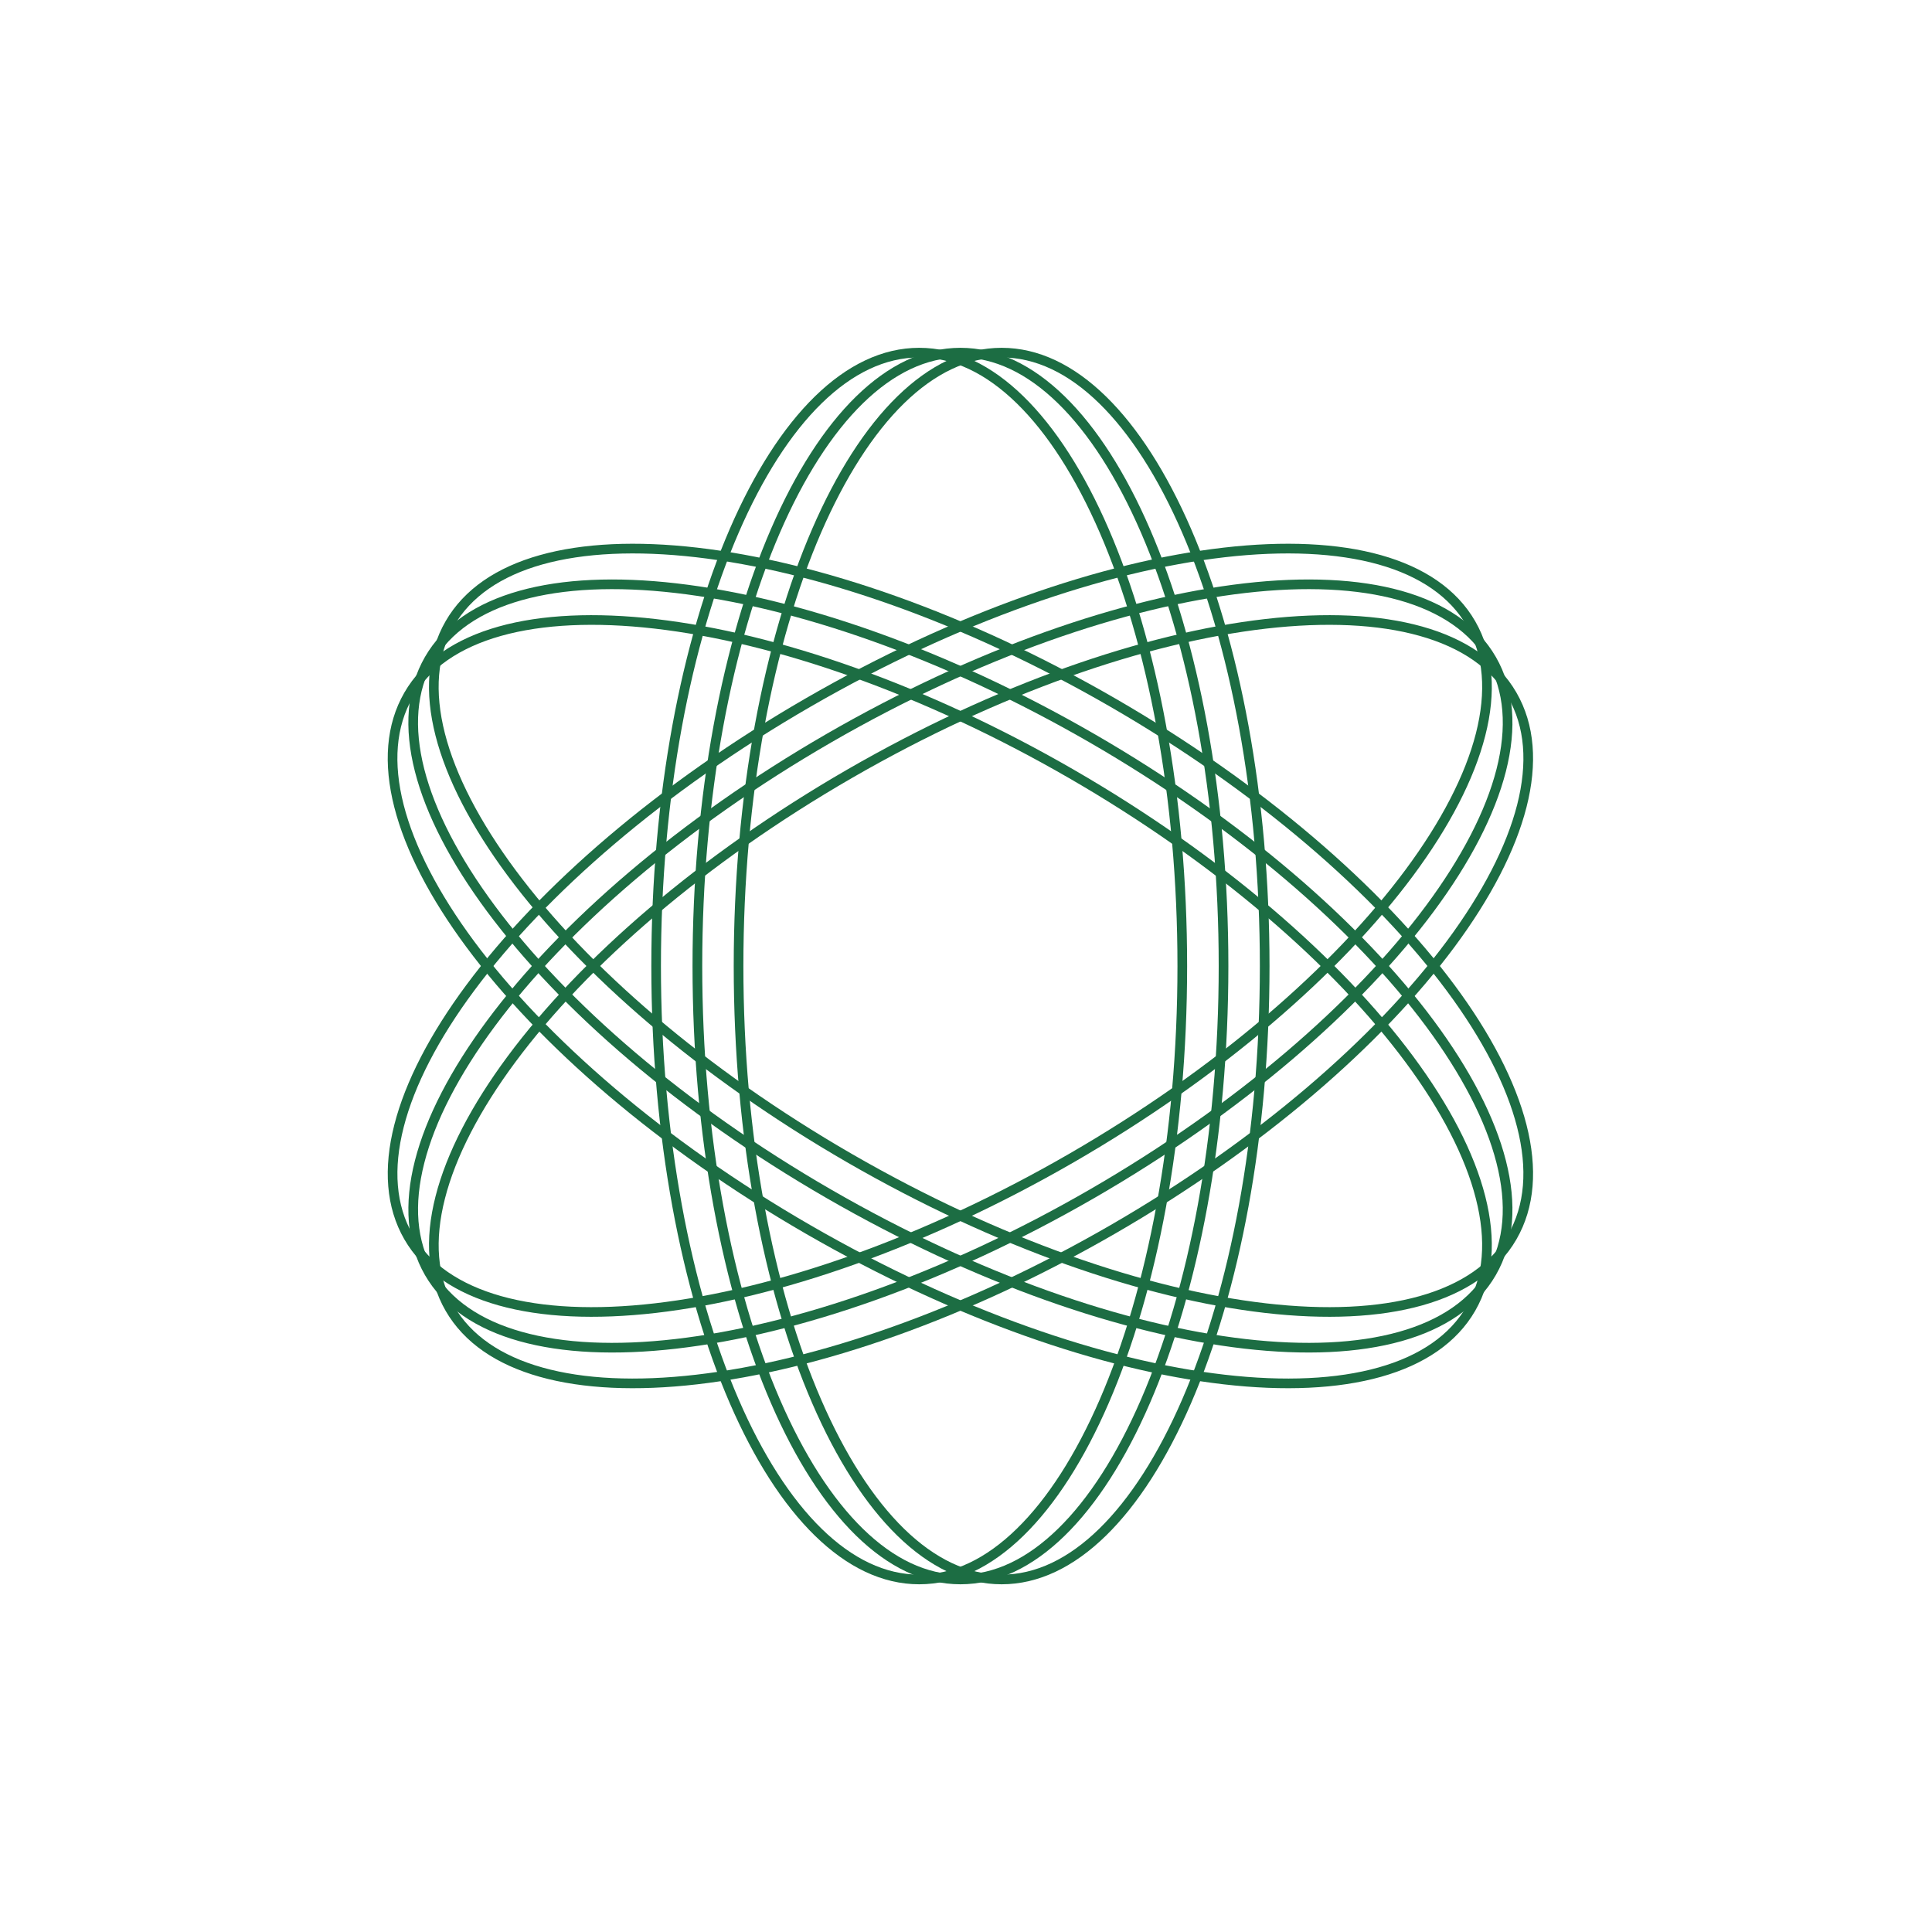
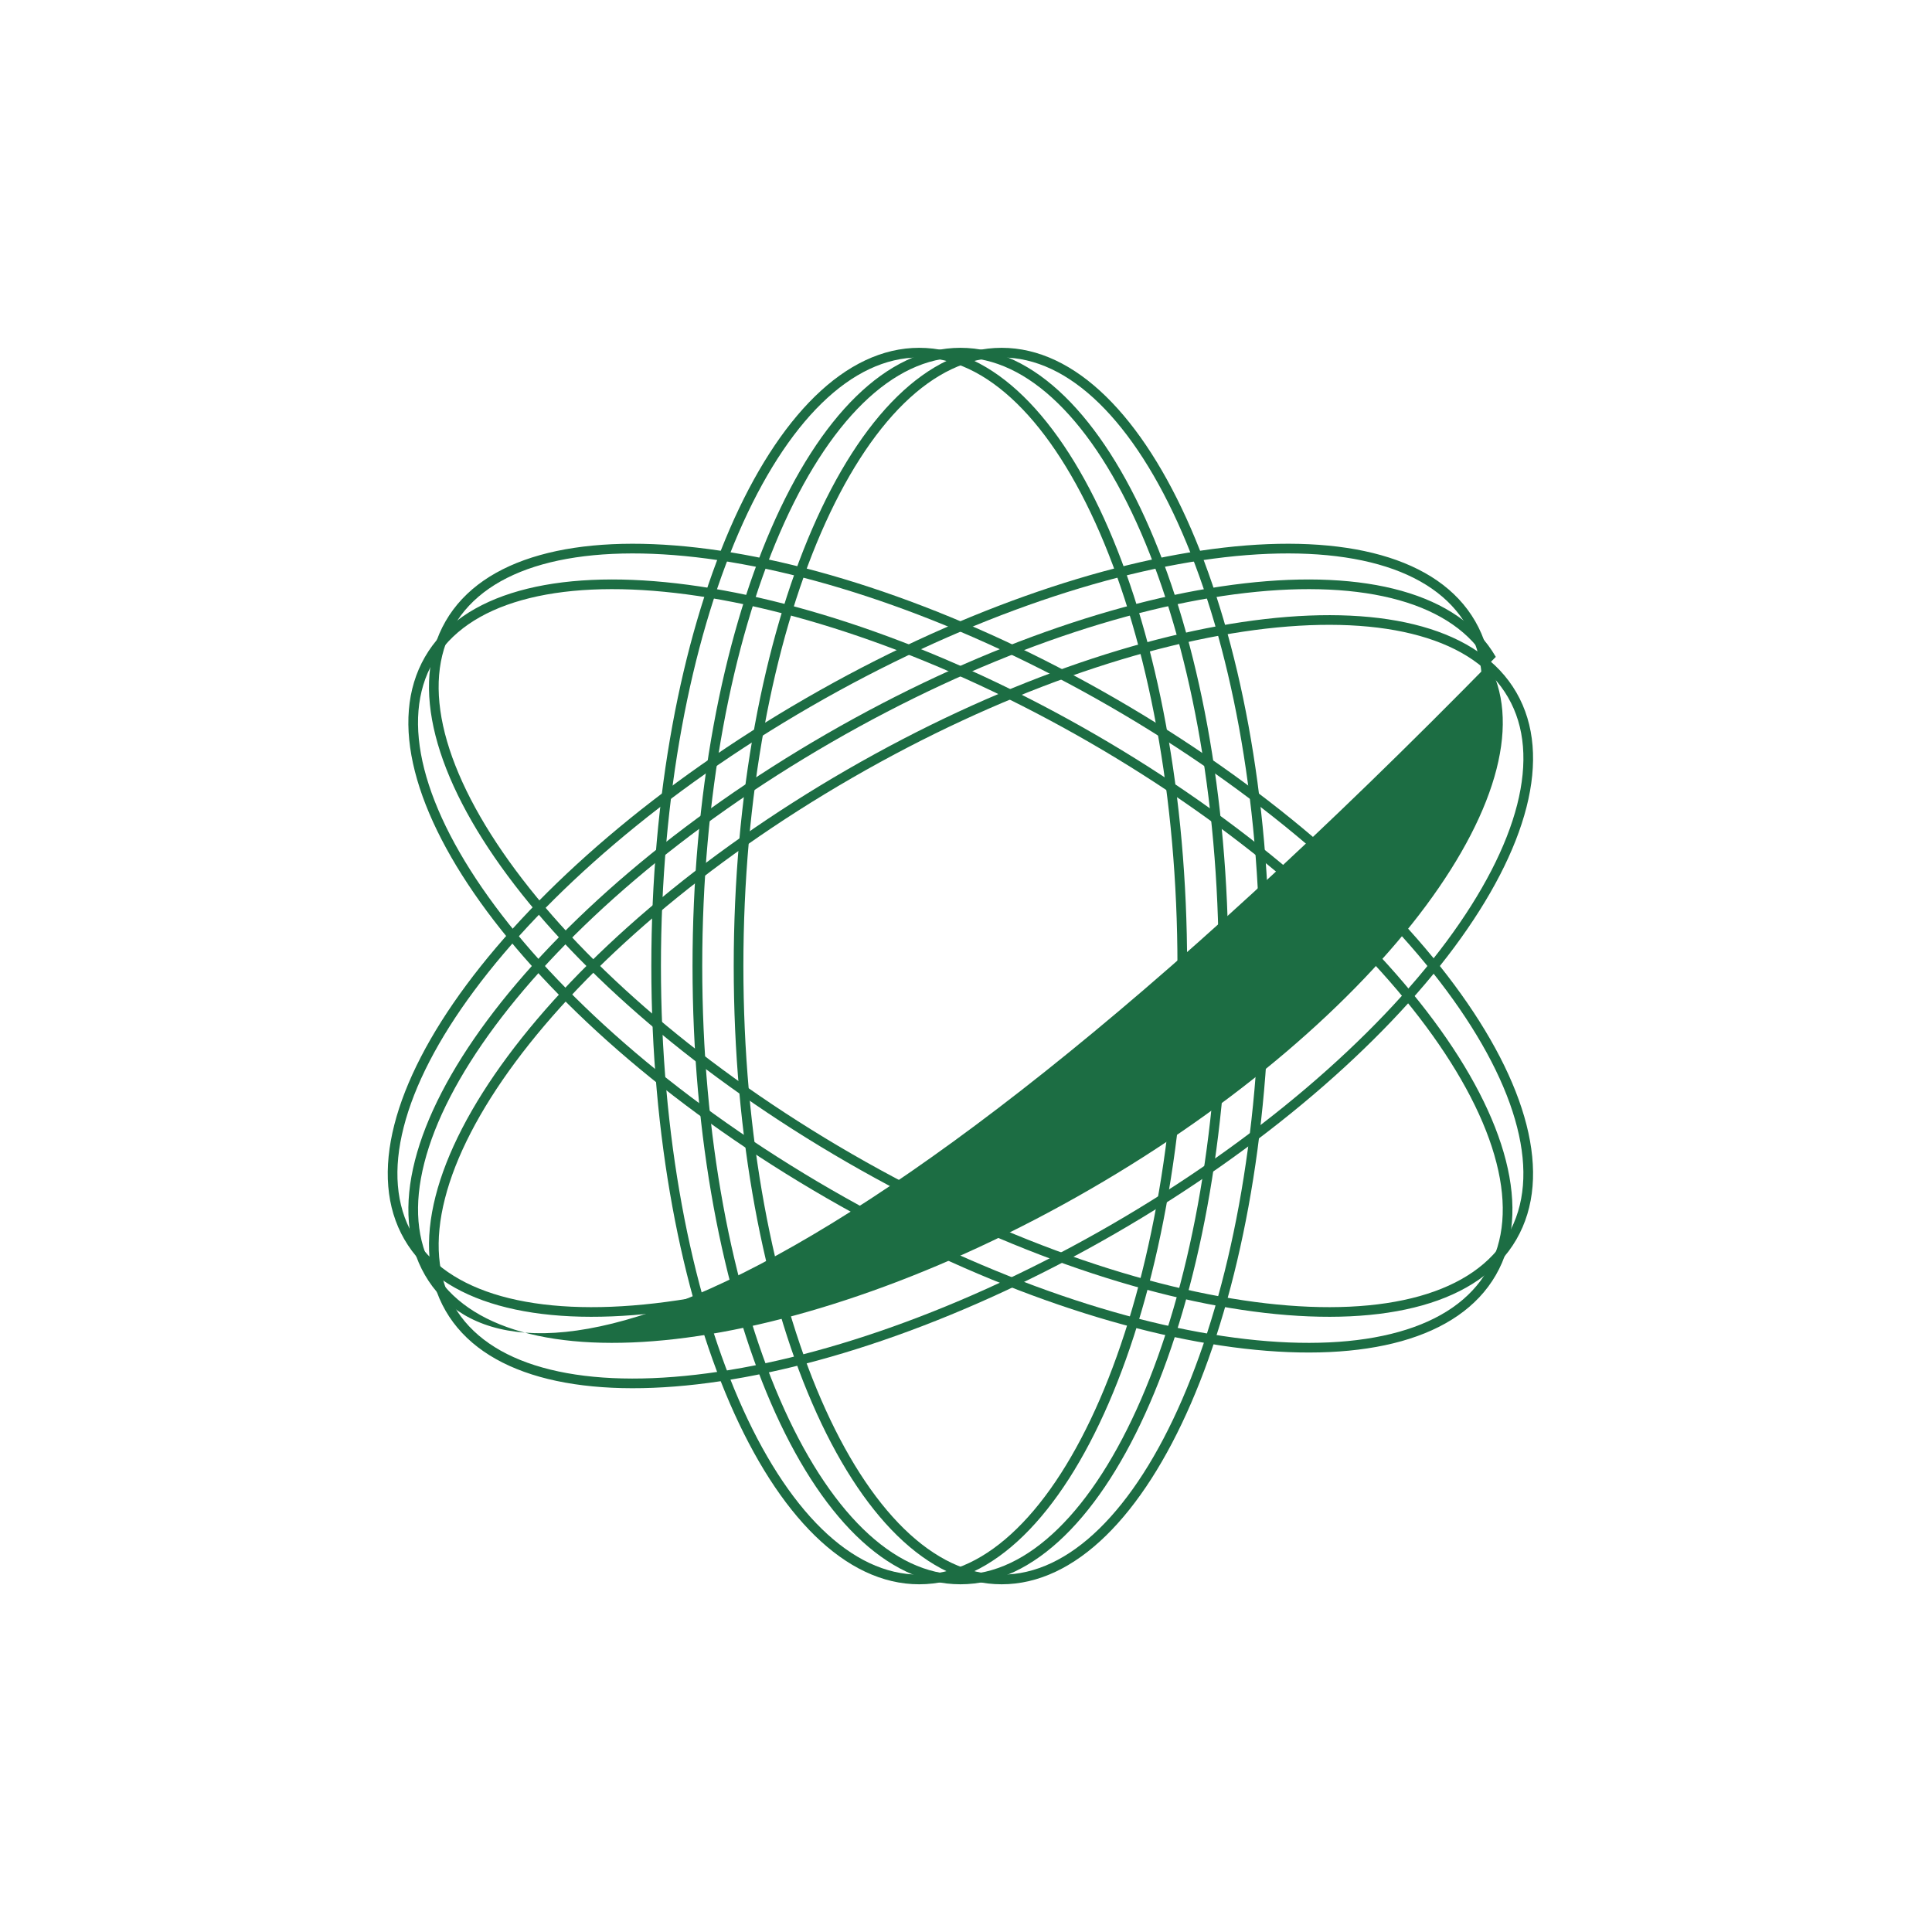
<svg xmlns="http://www.w3.org/2000/svg" width="40" height="40" viewBox="0 0 40 40" fill="none">
  <path fill-rule="evenodd" clip-rule="evenodd" d="M22.77 28.973C23.76 26.687 24.378 23.515 24.378 20.001C24.378 16.487 23.76 13.316 22.77 11.03C22.274 9.887 21.69 8.974 21.05 8.35C20.412 7.727 19.73 7.401 19.031 7.401C18.332 7.401 17.65 7.727 17.012 8.35C16.373 8.974 15.788 9.887 15.293 11.03C14.302 13.316 13.684 16.487 13.684 20.001C13.684 23.515 14.302 26.687 15.293 28.973C15.788 30.116 16.373 31.028 17.012 31.652C17.65 32.275 18.332 32.601 19.031 32.601C19.73 32.601 20.412 32.275 21.05 31.652C21.69 31.028 22.274 30.116 22.77 28.973ZM19.031 32.801C22.095 32.801 24.578 27.07 24.578 20.001C24.578 12.932 22.095 7.201 19.031 7.201C15.968 7.201 13.485 12.932 13.485 20.001C13.485 27.07 15.968 32.801 19.031 32.801Z" fill="#1C6D43" />
  <path fill-rule="evenodd" clip-rule="evenodd" d="M23.624 28.973C24.614 26.687 25.232 23.515 25.232 20.001C25.232 16.487 24.614 13.316 23.624 11.03C23.128 9.887 22.544 8.974 21.904 8.35C21.266 7.727 20.584 7.401 19.885 7.401C19.186 7.401 18.504 7.727 17.866 8.35C17.227 8.974 16.642 9.887 16.147 11.03C15.156 13.316 14.539 16.487 14.539 20.001C14.539 23.515 15.156 26.687 16.147 28.973C16.642 30.116 17.227 31.028 17.866 31.652C18.504 32.275 19.186 32.601 19.885 32.601C20.584 32.601 21.266 32.275 21.904 31.652C22.544 31.028 23.128 30.116 23.624 28.973ZM19.885 32.801C22.948 32.801 25.432 27.07 25.432 20.001C25.432 12.932 22.948 7.201 19.885 7.201C16.822 7.201 14.338 12.932 14.338 20.001C14.338 27.07 16.822 32.801 19.885 32.801Z" fill="#1C6D43" />
  <path fill-rule="evenodd" clip-rule="evenodd" d="M24.476 28.973C25.467 26.687 26.084 23.515 26.084 20.001C26.084 16.487 25.467 13.316 24.476 11.03C23.981 9.887 23.396 8.974 22.757 8.35C22.119 7.727 21.437 7.401 20.738 7.401C20.039 7.401 19.357 7.727 18.718 8.35C18.079 8.974 17.495 9.887 16.999 11.03C16.009 13.316 15.391 16.487 15.391 20.001C15.391 23.515 16.009 26.687 16.999 28.973C17.495 30.116 18.079 31.028 18.718 31.652C19.357 32.275 20.039 32.601 20.738 32.601C21.437 32.601 22.119 32.275 22.757 31.652C23.396 31.028 23.981 30.116 24.476 28.973ZM20.738 32.801C23.801 32.801 26.284 27.07 26.284 20.001C26.284 12.932 23.801 7.201 20.738 7.201C17.674 7.201 15.191 12.932 15.191 20.001C15.191 27.07 17.674 32.801 20.738 32.801Z" fill="#1C6D43" />
-   <path fill-rule="evenodd" clip-rule="evenodd" d="M29.096 21.987C27.611 19.986 25.173 17.865 22.13 16.108C19.087 14.351 16.031 13.3 13.557 13.015C12.319 12.873 11.236 12.923 10.376 13.165C9.518 13.406 8.894 13.833 8.545 14.439C8.195 15.044 8.137 15.798 8.357 16.662C8.578 17.527 9.076 18.49 9.818 19.491C11.302 21.491 13.74 23.612 16.784 25.369C19.827 27.126 22.882 28.177 25.357 28.462C26.595 28.605 27.677 28.555 28.537 28.313C29.396 28.072 30.019 27.644 30.369 27.039C30.718 26.433 30.777 25.68 30.556 24.816C30.336 23.95 29.838 22.987 29.096 21.987ZM30.542 27.139C32.074 24.486 28.352 19.47 22.23 15.935C16.108 12.401 9.903 11.686 8.372 14.339C6.84 16.992 10.561 22.008 16.683 25.542C22.806 29.077 29.01 29.792 30.542 27.139Z" fill="#1C6D43" />
  <path fill-rule="evenodd" clip-rule="evenodd" d="M29.523 21.248C28.038 19.247 25.6 17.127 22.557 15.37C19.514 13.613 16.458 12.562 13.984 12.277C12.746 12.134 11.663 12.184 10.803 12.426C9.945 12.667 9.321 13.095 8.972 13.7C8.622 14.305 8.564 15.059 8.784 15.923C9.005 16.789 9.503 17.751 10.245 18.752C11.729 20.753 14.167 22.873 17.21 24.63C20.254 26.387 23.309 27.438 25.784 27.723C27.022 27.866 28.104 27.816 28.964 27.574C29.823 27.333 30.446 26.905 30.796 26.3C31.145 25.695 31.204 24.941 30.983 24.077C30.763 23.211 30.265 22.249 29.523 21.248ZM30.969 26.4C32.501 23.747 28.779 18.731 22.657 15.196C16.535 11.662 10.33 10.947 8.799 13.6C7.267 16.253 10.988 21.269 17.11 24.803C23.233 28.338 29.437 29.053 30.969 26.4Z" fill="#1C6D43" />
  <path fill-rule="evenodd" clip-rule="evenodd" d="M29.95 20.509C28.465 18.508 26.027 16.387 22.984 14.63C19.941 12.873 16.885 11.822 14.411 11.537C13.173 11.395 12.09 11.445 11.23 11.686C10.372 11.927 9.748 12.355 9.399 12.96C9.049 13.566 8.991 14.32 9.211 15.184C9.432 16.049 9.93 17.012 10.672 18.012C12.156 20.013 14.594 22.134 17.637 23.891C20.681 25.648 23.736 26.699 26.211 26.984C27.449 27.127 28.531 27.076 29.391 26.835C30.25 26.593 30.873 26.166 31.223 25.561C31.572 24.955 31.631 24.201 31.41 23.337C31.19 22.472 30.692 21.509 29.95 20.509ZM31.396 25.66C32.928 23.008 29.206 17.991 23.084 14.457C16.962 10.922 10.757 10.207 9.226 12.861C7.694 15.513 11.415 20.529 17.538 24.064C23.66 27.599 29.864 28.313 31.396 25.66Z" fill="#1C6D43" />
  <path fill-rule="evenodd" clip-rule="evenodd" d="M10.672 21.987C12.157 19.986 14.595 17.865 17.638 16.108C20.681 14.351 23.737 13.3 26.212 13.015C27.449 12.873 28.532 12.923 29.392 13.165C30.25 13.406 30.874 13.833 31.223 14.439C31.573 15.044 31.631 15.798 31.411 16.662C31.19 17.527 30.692 18.49 29.95 19.491C28.466 21.491 26.028 23.612 22.985 25.369C19.942 27.126 16.886 28.177 14.411 28.462C13.173 28.605 12.091 28.555 11.231 28.313C10.372 28.072 9.749 27.644 9.399 27.039C9.05 26.433 8.991 25.68 9.212 24.816C9.432 23.95 9.93 22.987 10.672 21.987ZM9.226 27.139C7.695 24.486 11.416 19.47 17.538 15.935C23.66 12.401 29.865 11.686 31.396 14.339C32.928 16.992 29.207 22.008 23.085 25.542C16.962 29.077 10.758 29.792 9.226 27.139Z" fill="#1C6D43" />
-   <path fill-rule="evenodd" clip-rule="evenodd" d="M10.245 21.248C11.73 19.247 14.168 17.127 17.211 15.37C20.254 13.613 23.31 12.562 25.785 12.277C27.022 12.134 28.105 12.184 28.965 12.426C29.823 12.667 30.447 13.095 30.796 13.7C31.146 14.305 31.204 15.059 30.984 15.923C30.763 16.789 30.265 17.751 29.523 18.752C28.039 20.753 25.601 22.873 22.558 24.63C19.515 26.387 16.459 27.438 13.984 27.723C12.746 27.866 11.664 27.816 10.804 27.574C9.945 27.333 9.322 26.905 8.972 26.3C8.623 25.695 8.564 24.941 8.785 24.077C9.005 23.211 9.503 22.249 10.245 21.248ZM8.799 26.4C7.268 23.747 10.989 18.731 17.111 15.196C23.233 11.662 29.438 10.947 30.969 13.6C32.501 16.253 28.78 21.269 22.658 24.803C16.535 28.338 10.331 29.053 8.799 26.4Z" fill="#1C6D43" />
+   <path fill-rule="evenodd" clip-rule="evenodd" d="M10.245 21.248C11.73 19.247 14.168 17.127 17.211 15.37C20.254 13.613 23.31 12.562 25.785 12.277C27.022 12.134 28.105 12.184 28.965 12.426C29.823 12.667 30.447 13.095 30.796 13.7C31.146 14.305 31.204 15.059 30.984 15.923C30.763 16.789 30.265 17.751 29.523 18.752C28.039 20.753 25.601 22.873 22.558 24.63C19.515 26.387 16.459 27.438 13.984 27.723C12.746 27.866 11.664 27.816 10.804 27.574C9.945 27.333 9.322 26.905 8.972 26.3C8.623 25.695 8.564 24.941 8.785 24.077C9.005 23.211 9.503 22.249 10.245 21.248ZM8.799 26.4C7.268 23.747 10.989 18.731 17.111 15.196C23.233 11.662 29.438 10.947 30.969 13.6C16.535 28.338 10.331 29.053 8.799 26.4Z" fill="#1C6D43" />
  <path fill-rule="evenodd" clip-rule="evenodd" d="M9.819 20.509C11.303 18.508 13.741 16.387 16.784 14.63C19.827 12.873 22.883 11.822 25.358 11.537C26.595 11.395 27.678 11.445 28.538 11.686C29.396 11.927 30.02 12.355 30.369 12.96C30.719 13.566 30.777 14.32 30.557 15.184C30.336 16.049 29.838 17.012 29.096 18.012C27.612 20.013 25.174 22.134 22.131 23.891C19.087 25.648 16.032 26.699 13.557 26.984C12.319 27.127 11.237 27.076 10.377 26.835C9.518 26.593 8.895 26.166 8.545 25.561C8.196 24.955 8.137 24.201 8.358 23.337C8.578 22.472 9.076 21.509 9.819 20.509ZM8.372 25.66C6.841 23.008 10.562 17.991 16.684 14.457C22.806 10.922 29.011 10.207 30.542 12.861C32.074 15.513 28.353 20.529 22.231 24.064C16.108 27.599 9.904 28.313 8.372 25.66Z" fill="#1C6D43" />
</svg>